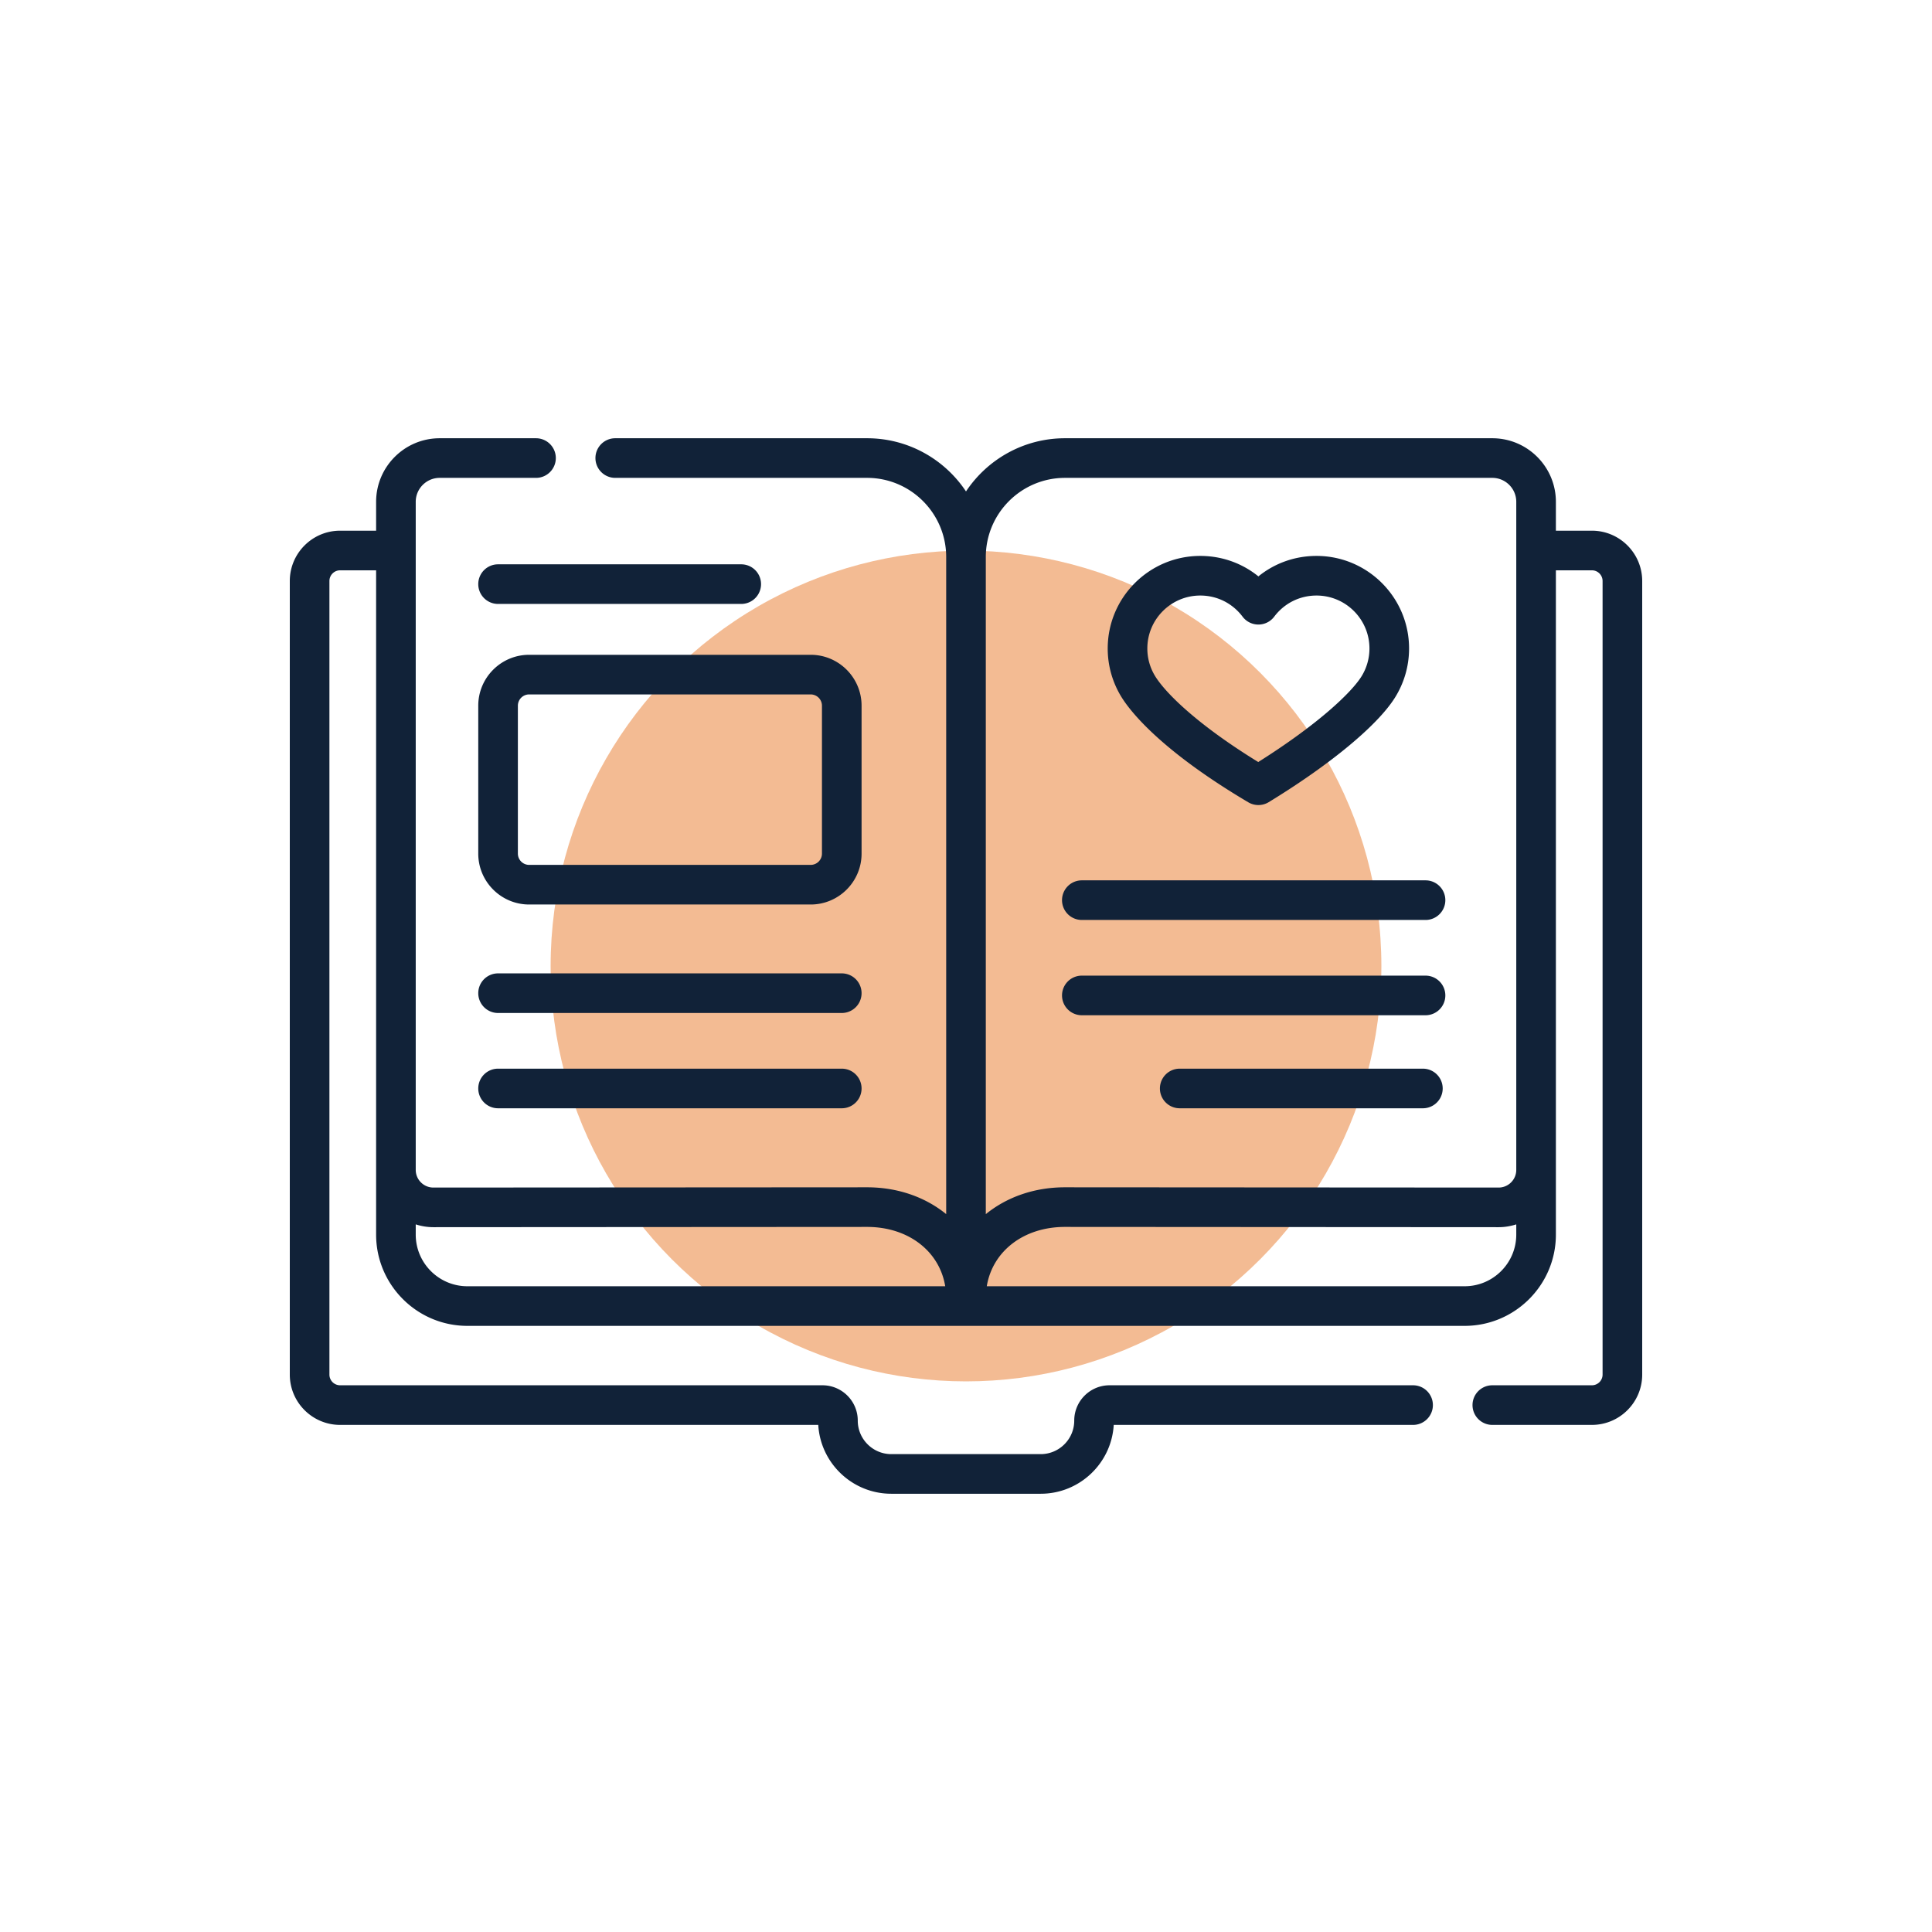
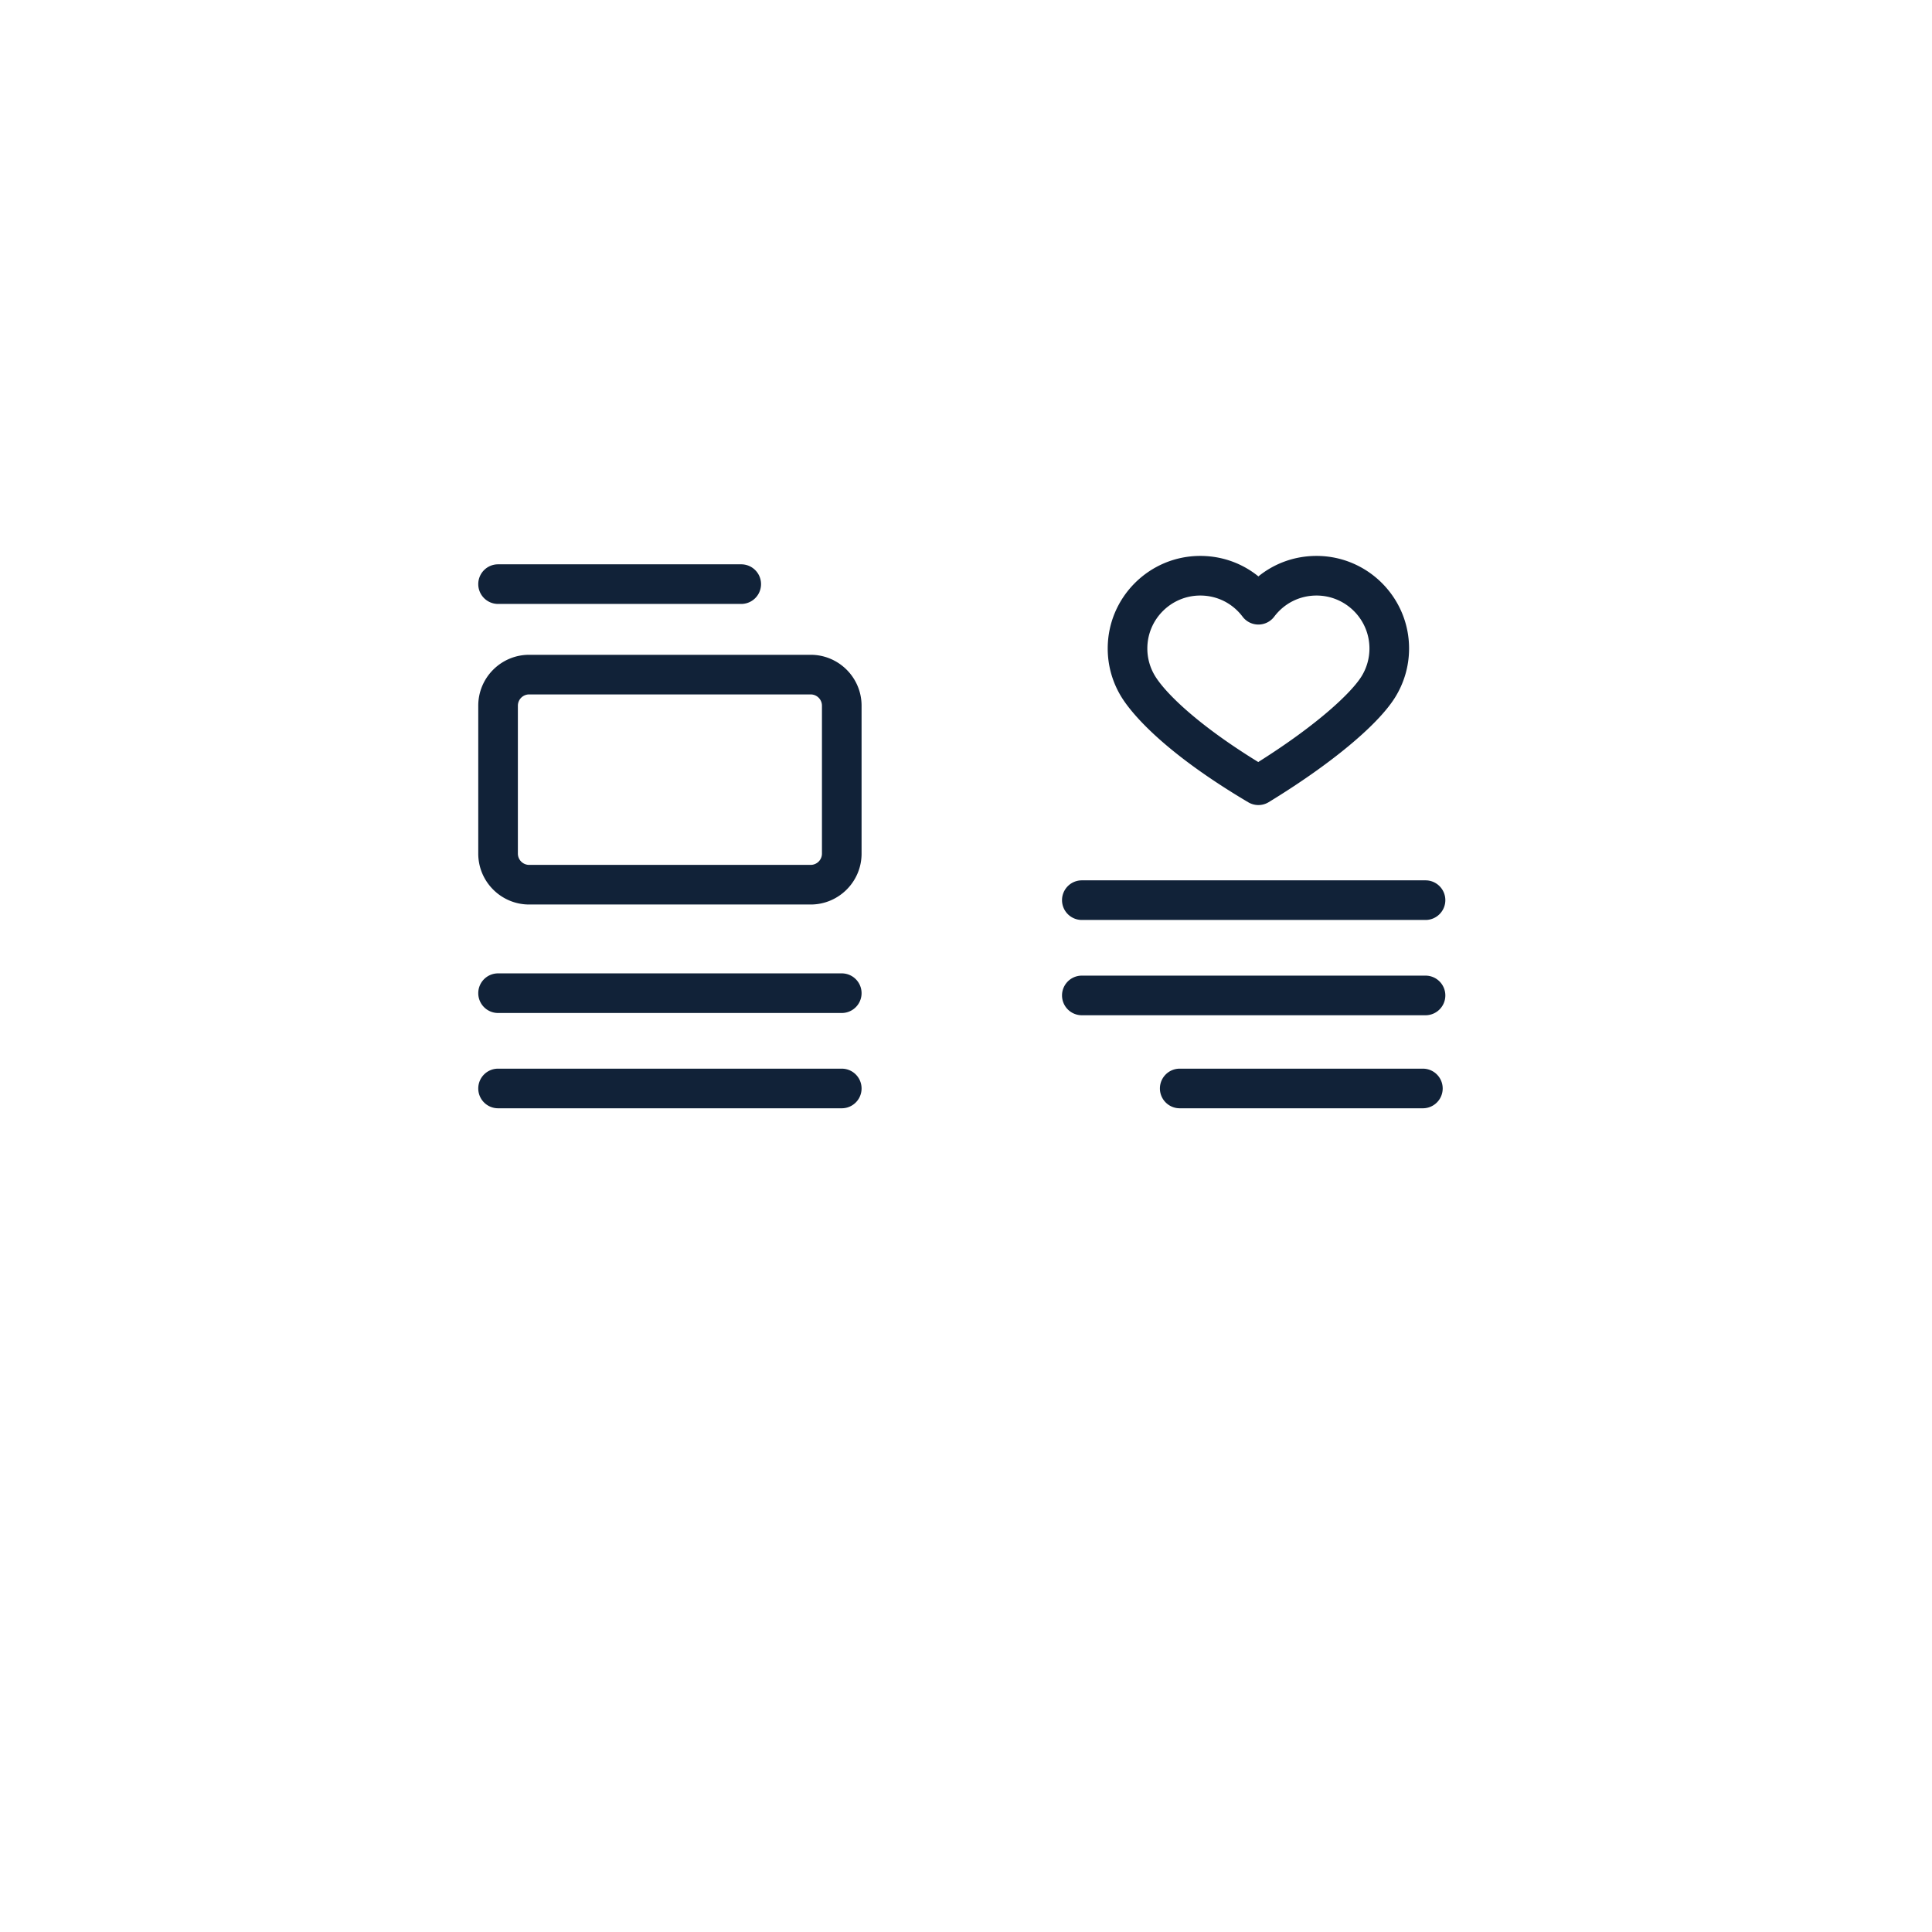
<svg xmlns="http://www.w3.org/2000/svg" version="1.1" width="512" height="512" x="0" y="0" viewBox="0 0 512 512" style="enable-background:new 0 0 512 512" xml:space="preserve">
-   <circle r="256" cx="256" cy="256" fill="#f3bb93" shape="circle" transform="matrix(0.43,0,0,0.43,145.92,145.92)" />
  <g transform="matrix(0.7,0,0,0.7,76.8,76.8)">
-     <path d="M492.953 91.198h-13.63V80.266c0-13.269-10.796-24.065-24.065-24.065H293.459c-15.619 0-29.398 8.01-37.459 20.134-8.061-12.124-21.84-20.134-37.459-20.134h-95.33c-4.143 0-7.5 3.358-7.5 7.5s3.357 7.5 7.5 7.5h95.33c16.52 0 29.959 13.439 29.959 29.959v248.773c-7.839-6.38-18.242-10.151-29.964-10.151l-164.158.098h-.004a6.654 6.654 0 0 1-4.734-1.96 6.653 6.653 0 0 1-1.963-4.737V80.266c0-4.998 4.066-9.065 9.065-9.065h36.469c4.143 0 7.5-3.358 7.5-7.5s-3.357-7.5-7.5-7.5H56.742c-13.27 0-24.065 10.795-24.065 24.065v10.932h-13.63C8.544 91.198 0 99.743 0 110.245v300.442c0 10.503 8.544 19.047 19.047 19.047H200.07c.848 14.516 12.926 26.064 27.65 26.064h56.559c14.725 0 26.803-11.548 27.65-26.064h113.328c4.143 0 7.5-3.358 7.5-7.5s-3.357-7.5-7.5-7.5H310.343c-7.369 0-13.365 5.996-13.365 13.366 0 7.002-5.696 12.698-12.698 12.698h-56.559c-7.002 0-12.698-5.697-12.698-12.698 0-7.37-5.996-13.366-13.365-13.366H19.047A4.051 4.051 0 0 1 15 410.687V110.245a4.051 4.051 0 0 1 4.047-4.047h13.63v251.49c0 19.052 15.5 34.552 34.552 34.552h377.543c19.052 0 34.552-15.5 34.552-34.552v-251.49h13.63a4.051 4.051 0 0 1 4.047 4.047v300.442a4.051 4.051 0 0 1-4.047 4.047h-37.695c-4.143 0-7.5 3.358-7.5 7.5s3.357 7.5 7.5 7.5h37.695c10.503 0 19.047-8.544 19.047-19.047V110.245c-.001-10.502-8.545-19.047-19.048-19.047zM293.459 71.201h161.799c4.999 0 9.065 4.066 9.065 9.065v252.917c0 1.79-.697 3.472-1.963 4.737a6.655 6.655 0 0 1-4.734 1.96h-.004l-164.163-.099c-11.723 0-22.119 3.782-29.959 10.166V101.16c0-16.519 13.44-29.959 29.959-29.959zM47.677 357.688v-3.873a21.733 21.733 0 0 0 6.697 1.065h.014l164.153-.099c15.643 0 27.416 9.208 29.592 22.459H67.229c-10.782 0-19.552-8.771-19.552-19.552zm397.095 19.552H263.867c2.176-13.25 13.949-22.459 29.587-22.459l164.158.099h.014c2.31 0 4.56-.374 6.697-1.065v3.873c0 10.781-8.77 19.552-19.551 19.552z" fill="#112238" data-original="#000000" />
    <path d="M170.906 103.929H78.849c-4.143 0-7.5 3.358-7.5 7.5s3.357 7.5 7.5 7.5h92.058a7.5 7.5 0 1 0-.001-15zM428.97 294.866h-92.058c-4.143 0-7.5 3.358-7.5 7.5s3.357 7.5 7.5 7.5h92.058a7.5 7.5 0 0 0 0-15zM208.966 258.792H78.849c-4.143 0-7.5 3.358-7.5 7.5s3.357 7.5 7.5 7.5h130.117a7.5 7.5 0 0 0 0-15zM208.966 294.866H78.849c-4.143 0-7.5 3.358-7.5 7.5s3.357 7.5 7.5 7.5h130.117a7.5 7.5 0 0 0 0-15zM299.853 238.572H429.97c4.143 0 7.5-3.358 7.5-7.5s-3.357-7.5-7.5-7.5H299.853a7.5 7.5 0 0 0 0 15zM299.853 274.646H429.97c4.143 0 7.5-3.358 7.5-7.5s-3.357-7.5-7.5-7.5H299.853a7.5 7.5 0 0 0 0 15zM216.466 157.449c0-10.624-8.643-19.266-19.267-19.266H90.615c-10.624 0-19.267 8.643-19.267 19.266v56.003c0 10.624 8.643 19.267 19.267 19.267h106.584c10.624 0 19.267-8.643 19.267-19.267zm-15 56.003a4.272 4.272 0 0 1-4.267 4.267H90.615a4.272 4.272 0 0 1-4.267-4.267v-56.003a4.27 4.27 0 0 1 4.267-4.266h106.584a4.271 4.271 0 0 1 4.267 4.266zM362.874 194.022a7.504 7.504 0 0 0 7.731-.052c23.106-14.108 40.917-28.815 47.643-39.343a34.938 34.938 0 0 0 5.492-18.841c0-19.32-15.718-35.038-35.038-35.038-8.169 0-15.852 2.757-22.006 7.75-6.154-4.994-13.837-7.75-22.007-7.75-19.32 0-35.038 15.718-35.038 35.038a34.918 34.918 0 0 0 5.494 18.841c3.436 5.379 14.963 19.983 47.729 39.395zm-18.184-78.274c6.35 0 12.188 2.915 16.017 7.997a7.5 7.5 0 0 0 11.98 0c3.829-5.082 9.667-7.997 16.016-7.997 11.049 0 20.038 8.989 20.038 20.038 0 3.834-1.084 7.557-3.134 10.766-3.879 6.072-16.353 17.98-38.965 32.226-22.069-13.549-34.51-25.422-38.855-32.226a19.953 19.953 0 0 1-3.135-10.766c0-11.049 8.99-20.038 20.038-20.038z" fill="#112238" data-original="#000000" />
  </g>
</svg>